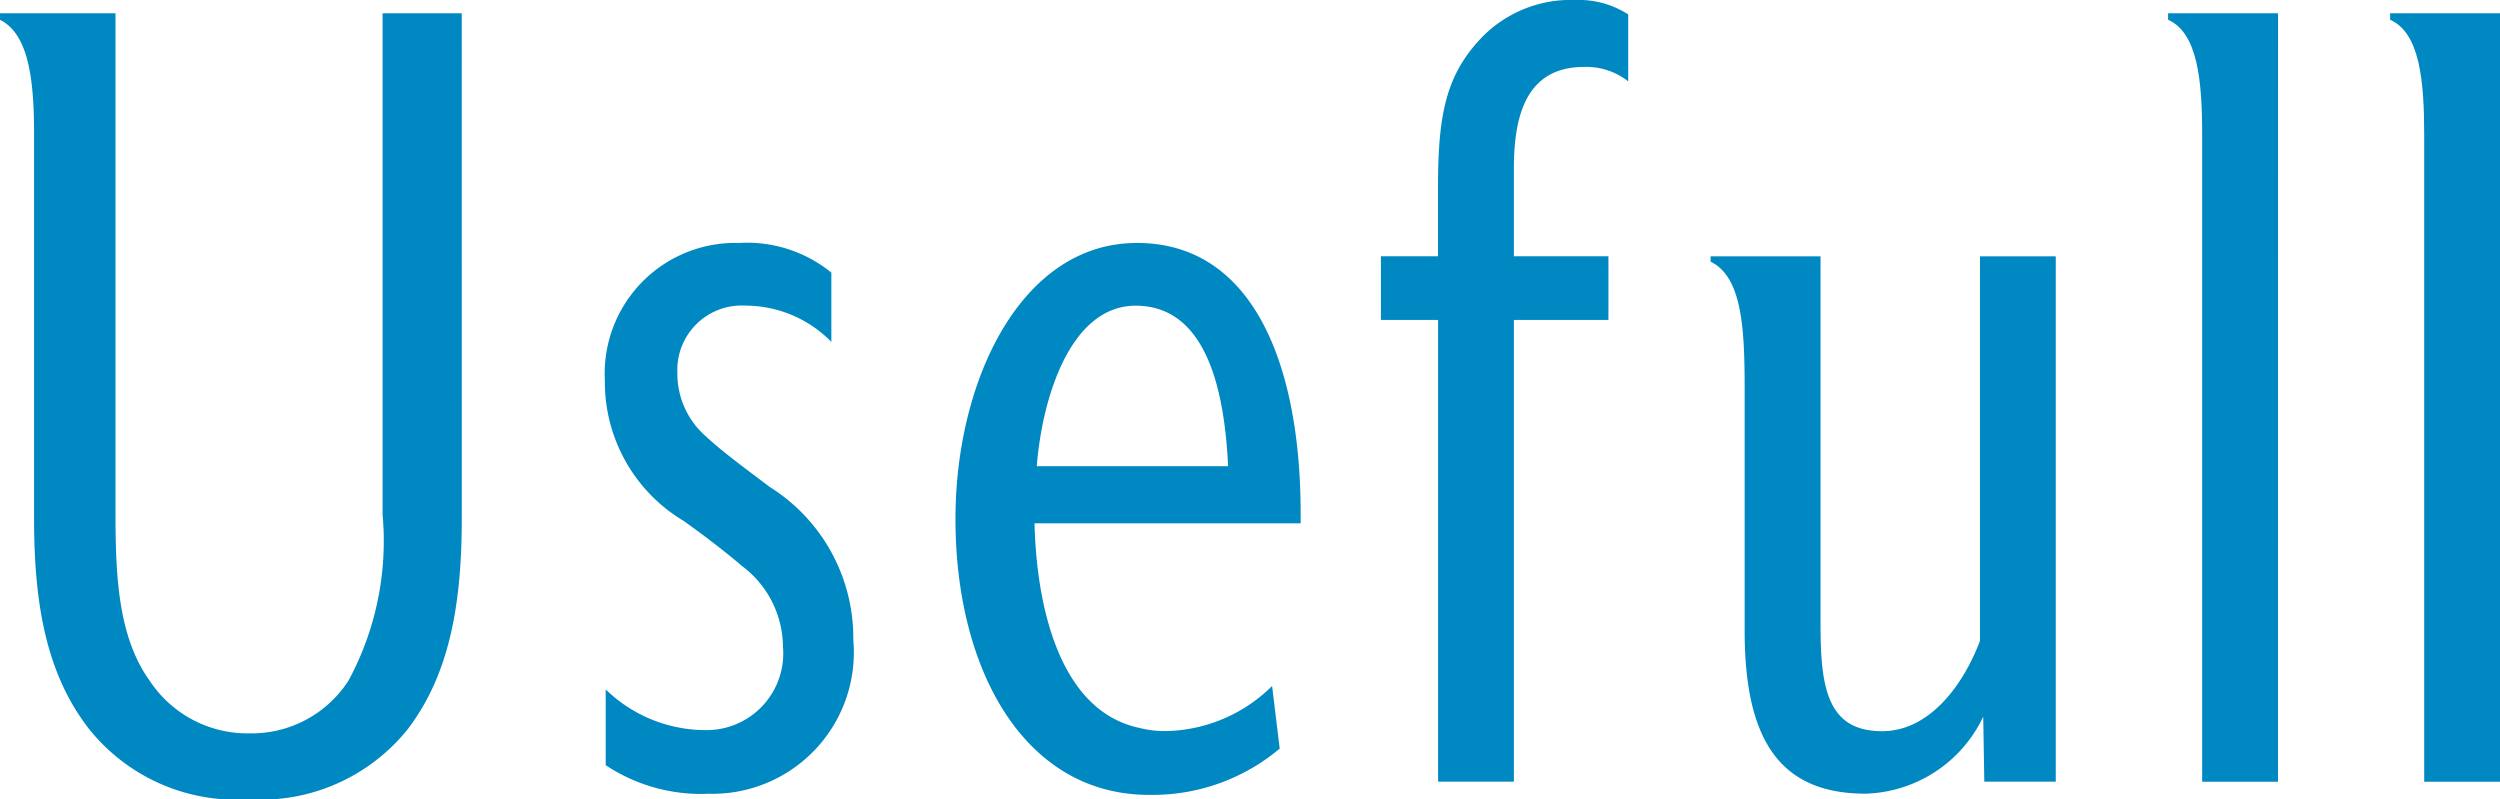
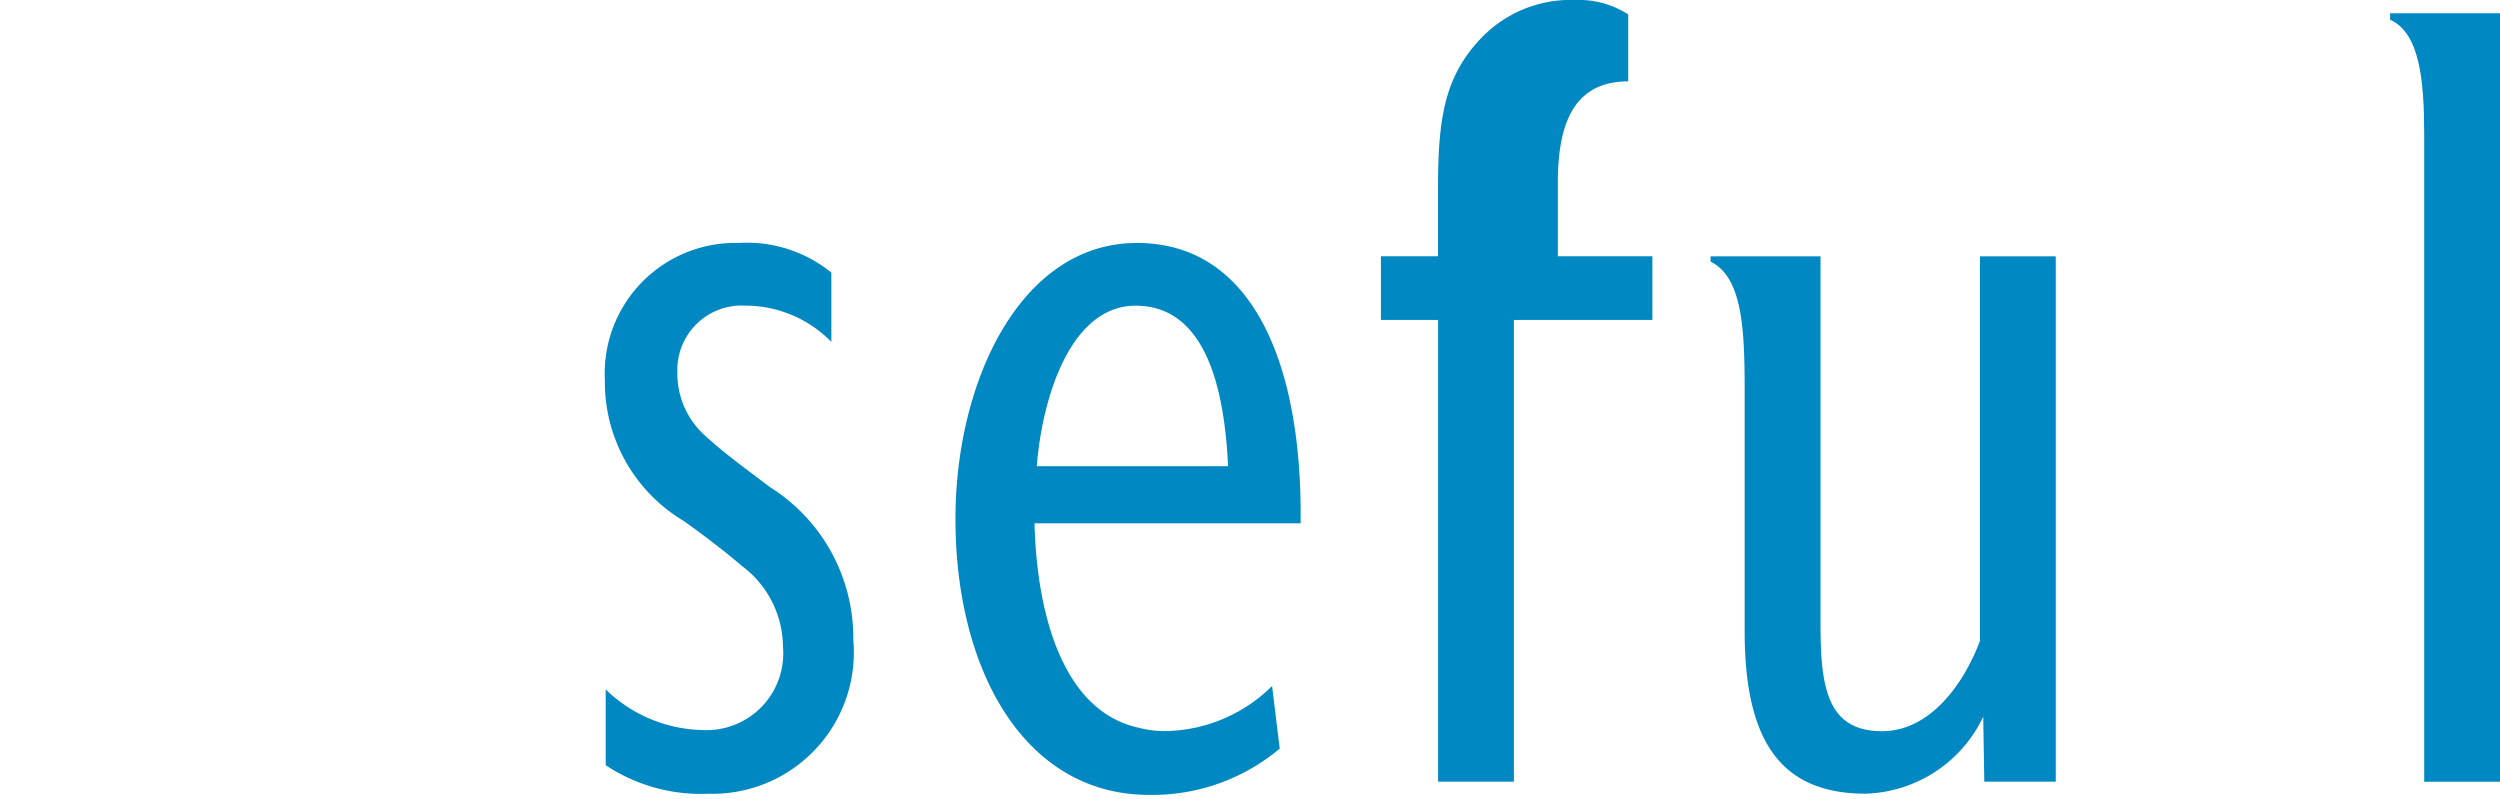
<svg xmlns="http://www.w3.org/2000/svg" width="69.26" height="22.144" viewBox="0 0 69.26 22.144">
  <defs>
    <style>.a{fill:#0088c2;}</style>
  </defs>
  <g transform="translate(-454 8803.5)">
-     <path class="a" d="M12.793,14.19c0,2.345-.335,4.295-1.492,5.818a5.223,5.223,0,0,1-4.417,1.949,5.218,5.218,0,0,1-4.417-1.949C1.279,18.485.944,16.535.944,14.19V3.529C.944,2.007.792.758,0,.362V.181H3.2V14.068c0,1.767.091,3.411.944,4.6A3.247,3.247,0,0,0,6.912,20.13a3.191,3.191,0,0,0,2.743-1.462,8.129,8.129,0,0,0,.944-4.6V.181h2.193Z" transform="translate(454 -8803.313)" />
    <path class="a" d="M11.113,18.575a4.778,4.778,0,0,1-2.835-.792v-2.1a3.968,3.968,0,0,0,2.711,1.127,2.126,2.126,0,0,0,2.2-2.315,2.812,2.812,0,0,0-1.127-2.224c-.426-.366-.977-.792-1.614-1.249a4.482,4.482,0,0,1-2.193-3.9,3.62,3.62,0,0,1,3.716-3.807,3.7,3.7,0,0,1,2.559.822V6.056a3.336,3.336,0,0,0-2.376-1.005,1.784,1.784,0,0,0-1.89,1.858,2.3,2.3,0,0,0,.794,1.767c.455.426,1.125.914,1.767,1.4a4.936,4.936,0,0,1,2.313,4.234,3.919,3.919,0,0,1-4.019,4.264" transform="translate(462.502 -8800.084)" />
    <path class="a" d="M15.227,11.082c.063,2.467.761,5.208,2.894,5.665a2.843,2.843,0,0,0,.733.091,4.289,4.289,0,0,0,2.955-1.249l.211,1.734A5.474,5.474,0,0,1,18.4,18.605c-3.442,0-5.363-3.442-5.363-7.645,0-3.807,1.8-7.645,5.028-7.645S22.6,6.7,22.6,10.808v.274ZM20.59,9.5c-.093-1.98-.55-4.447-2.561-4.447-1.8,0-2.587,2.528-2.739,4.447Z" transform="translate(467.433 -8800.084)" />
-     <path class="a" d="M25.691,2.254a1.88,1.88,0,0,0-1.218-.4c-1.551,0-1.949,1.249-1.949,2.8V7.1h2.619V8.864H22.524V21.656h-2.1V8.864H18.84V7.1h1.582V5.208c0-1.919.183-3.046,1.129-4.082A3.437,3.437,0,0,1,24.229,0a2.526,2.526,0,0,1,1.462.4Z" transform="translate(473.417 -8803.5)" />
+     <path class="a" d="M25.691,2.254c-1.551,0-1.949,1.249-1.949,2.8V7.1h2.619V8.864H22.524V21.656h-2.1V8.864H18.84V7.1h1.582V5.208c0-1.919.183-3.046,1.129-4.082A3.437,3.437,0,0,1,24.229,0a2.526,2.526,0,0,1,1.462.4Z" transform="translate(473.417 -8803.5)" />
    <path class="a" d="M32.9,18.054h-1.98l-.03-1.8a3.728,3.728,0,0,1-3.259,2.132c-2.376,0-3.35-1.492-3.35-4.508V7.211c0-1.675-.059-3.137-.944-3.564V3.5h3.046V13.7c0,1.736.183,2.955,1.706,2.955,1.279,0,2.224-1.218,2.711-2.5V3.5h2.1Z" transform="translate(478.053 -8799.898)" />
-     <path class="a" d="M32.625,21.47h-2.1V3.56c0-1.523-.124-2.831-.944-3.2V.181h3.046Z" transform="translate(484.484 -8803.313)" />
    <path class="a" d="M35.654,21.47h-2.1V3.56c0-1.523-.122-2.831-.944-3.2V.181h3.046Z" transform="translate(487.606 -8803.313)" />
  </g>
</svg>